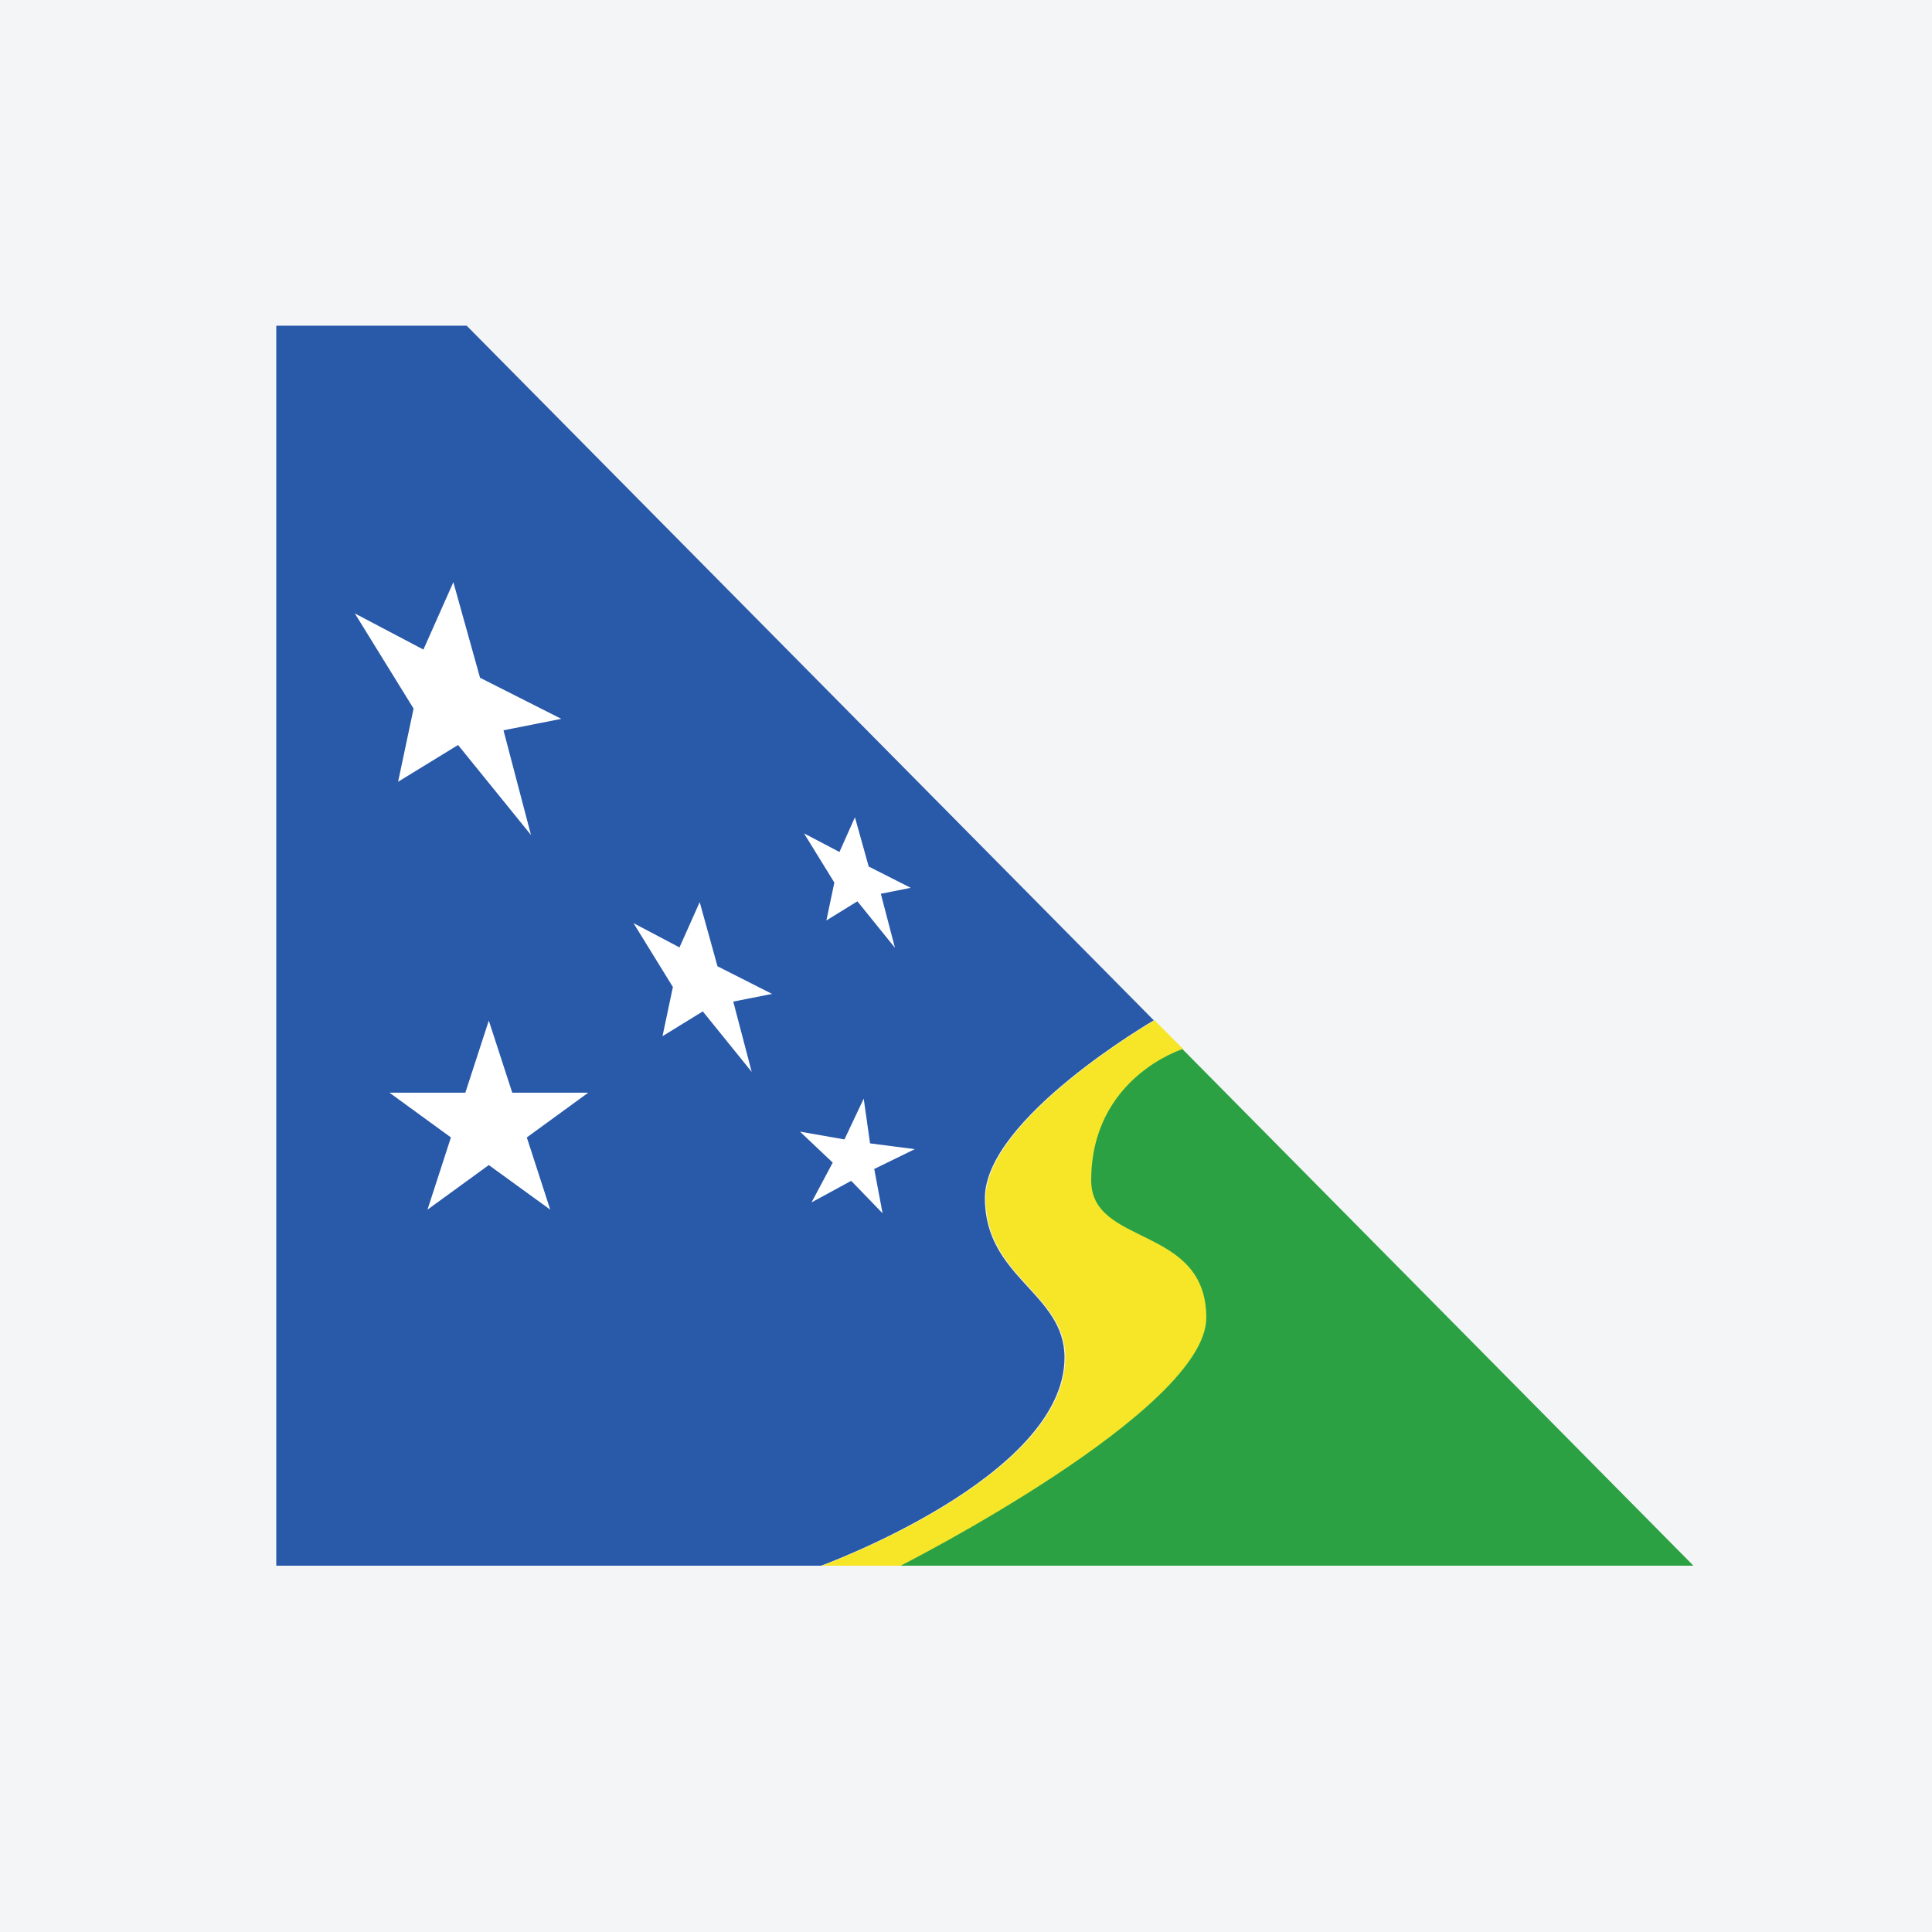
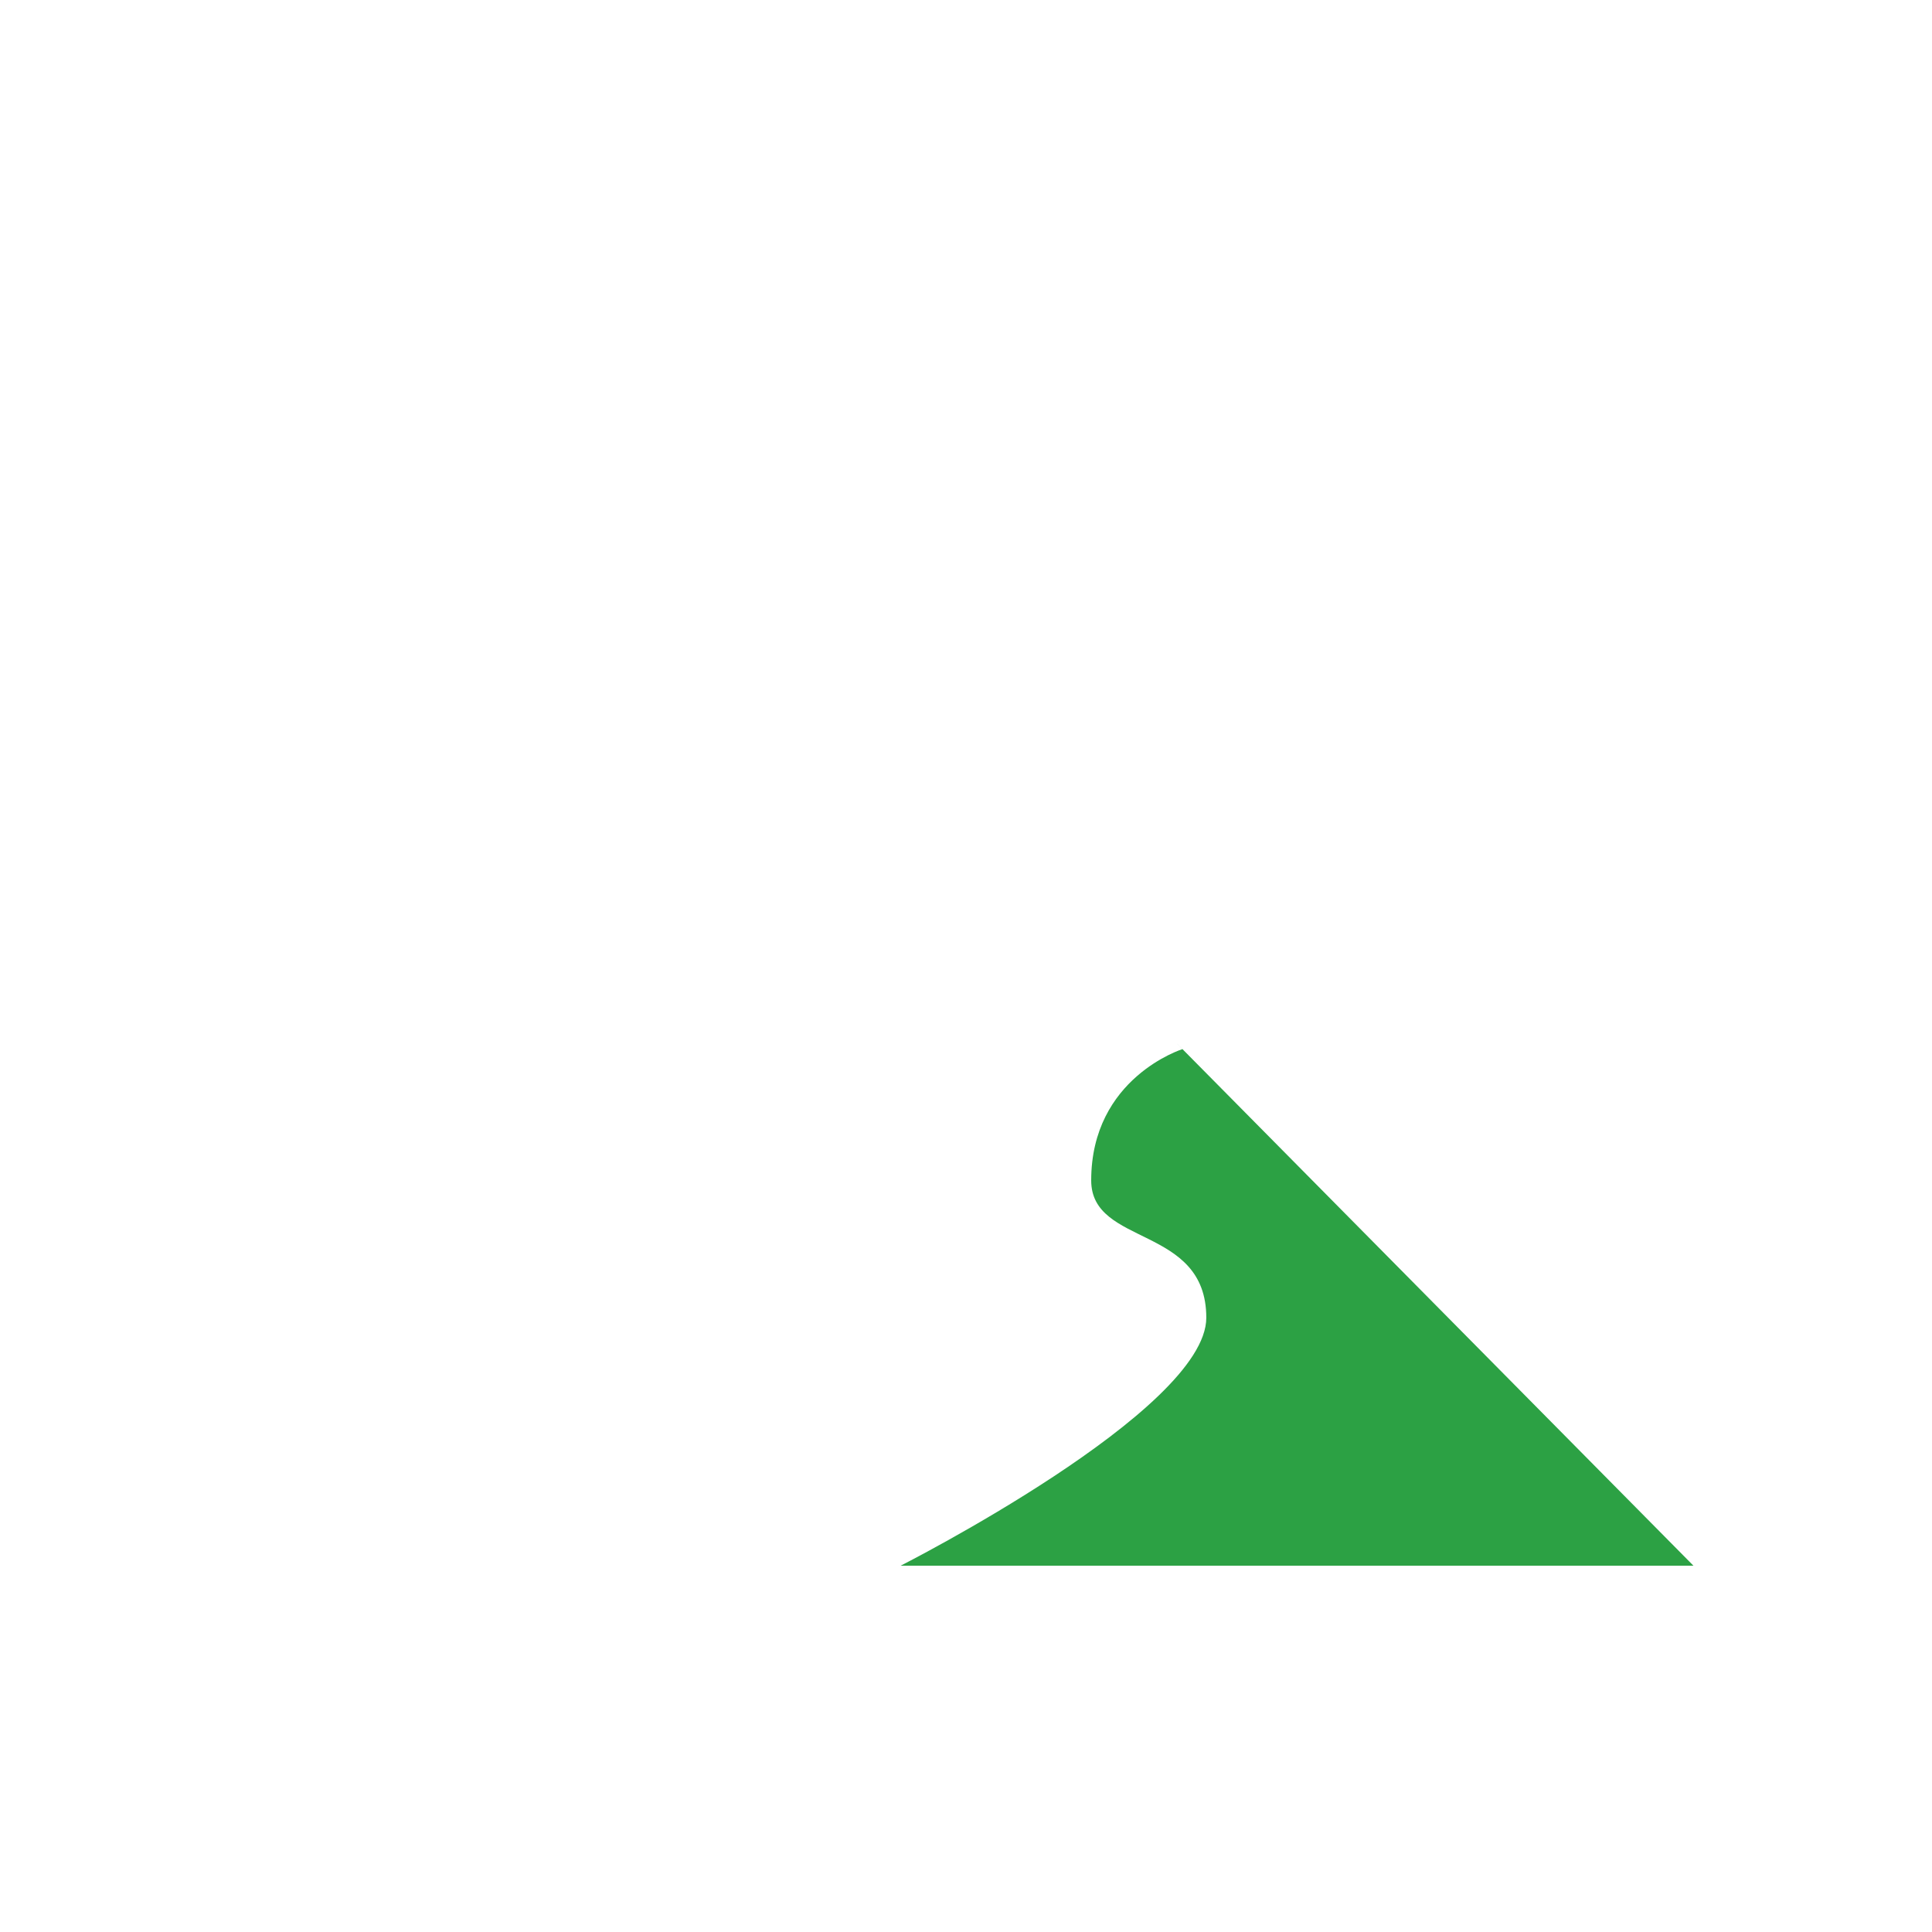
<svg xmlns="http://www.w3.org/2000/svg" width="56pt" height="56pt" viewBox="0 0 56 56" version="1.1">
  <g id="surface1">
-     <rect x="0" y="0" width="56" height="56" style="fill:rgb(95.667%,95.776%,96.776%);fill-opacity:1;stroke:none;" />
-     <path style=" stroke:none;fill-rule:nonzero;fill:rgb(16.144%,34.811%,66.364%);fill-opacity:1;" d="M 30.855 39.348 C 30.855 37.477 28.547 37.039 28.547 34.727 C 28.547 32.418 33.445 29.574 33.445 29.574 L 33.57 29.703 L 13.527 9.441 L 8.008 9.441 L 8.008 45.383 L 23.797 45.383 C 23.797 45.383 30.855 42.816 30.855 39.348 " />
-     <path style=" stroke:none;fill-rule:nonzero;fill:rgb(96.542%,90.089%,15.344%);fill-opacity:1;" d="M 23.82 45.383 C 23.82 45.383 30.879 42.816 30.879 39.348 C 30.879 37.477 28.57 37.039 28.57 34.727 C 28.57 32.418 33.465 29.574 33.465 29.574 L 34.297 30.41 C 34.297 30.41 31.648 31.238 31.648 34.215 C 31.648 36.141 34.984 35.5 34.984 38.195 C 34.984 40.891 26.129 45.383 26.129 45.383 L 23.82 45.383 " />
-     <path style=" stroke:none;fill-rule:nonzero;fill:rgb(100%,100%,100%);fill-opacity:1;" d="M 13.141 16.875 L 13.914 19.645 L 16.27 20.836 L 14.594 21.168 L 15.391 24.203 L 13.277 21.594 L 11.539 22.66 L 11.988 20.539 L 10.285 17.781 L 12.273 18.828 L 13.141 16.875 " />
    <path style=" stroke:none;fill-rule:nonzero;fill:rgb(100%,100%,100%);fill-opacity:1;" d="M 24.781 23.688 L 25.18 25.117 L 26.398 25.734 L 25.531 25.906 L 25.941 27.473 L 24.852 26.125 L 23.953 26.68 L 24.184 25.582 L 23.305 24.156 L 24.332 24.695 L 24.781 23.688 " />
    <path style=" stroke:none;fill-rule:nonzero;fill:rgb(100%,100%,100%);fill-opacity:1;" d="M 20.281 26.148 L 20.797 28.008 L 22.379 28.809 L 21.254 29.031 L 21.789 31.07 L 20.371 29.316 L 19.203 30.035 L 19.504 28.609 L 18.363 26.758 L 19.695 27.461 L 20.281 26.148 " />
-     <path style=" stroke:none;fill-rule:nonzero;fill:rgb(100%,100%,100%);fill-opacity:1;" d="M 14.168 29.582 L 14.848 31.672 L 17.051 31.672 L 15.27 32.969 L 15.949 35.062 L 14.168 33.77 L 12.391 35.062 L 13.07 32.969 L 11.289 31.672 L 13.488 31.672 L 14.168 29.582 " />
    <path style=" stroke:none;fill-rule:nonzero;fill:rgb(100%,100%,100%);fill-opacity:1;" d="M 25.035 31.844 L 25.219 33.141 L 26.516 33.309 L 25.34 33.883 L 25.582 35.168 L 24.672 34.227 L 23.523 34.852 L 24.137 33.699 L 23.188 32.801 L 24.477 33.027 L 25.035 31.844 " />
    <path style=" stroke:none;fill-rule:nonzero;fill:rgb(17.233%,63.124%,26.819%);fill-opacity:1;" d="M 34.094 30.227 L 34.273 30.41 C 34.273 30.41 31.629 31.238 31.629 34.215 C 31.629 36.141 34.965 35.5 34.965 38.195 C 34.965 40.891 26.105 45.383 26.105 45.383 L 49.086 45.383 L 34.094 30.227 " />
  </g>
</svg>